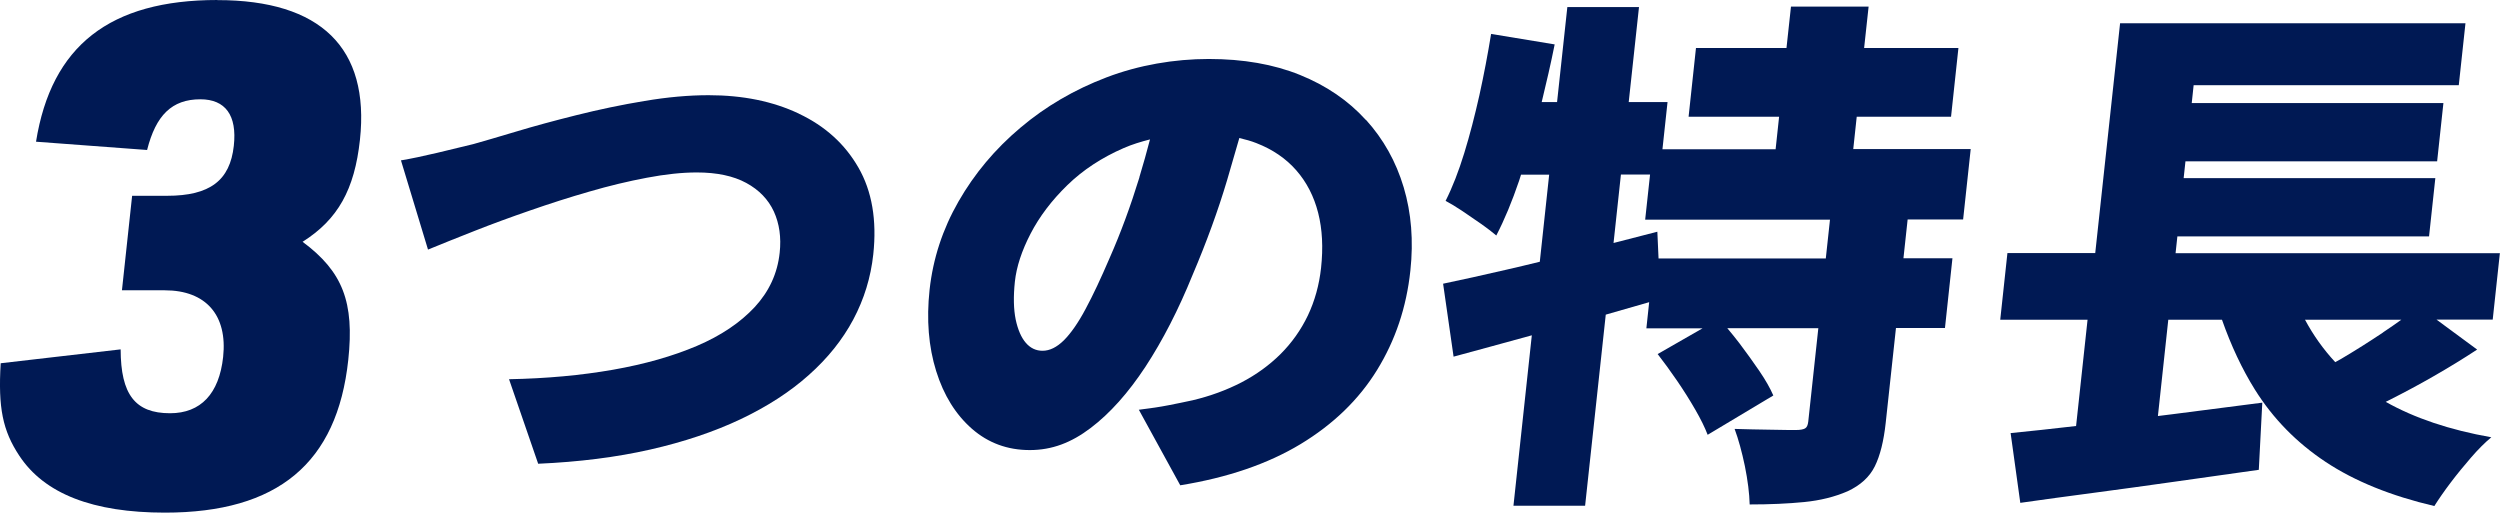
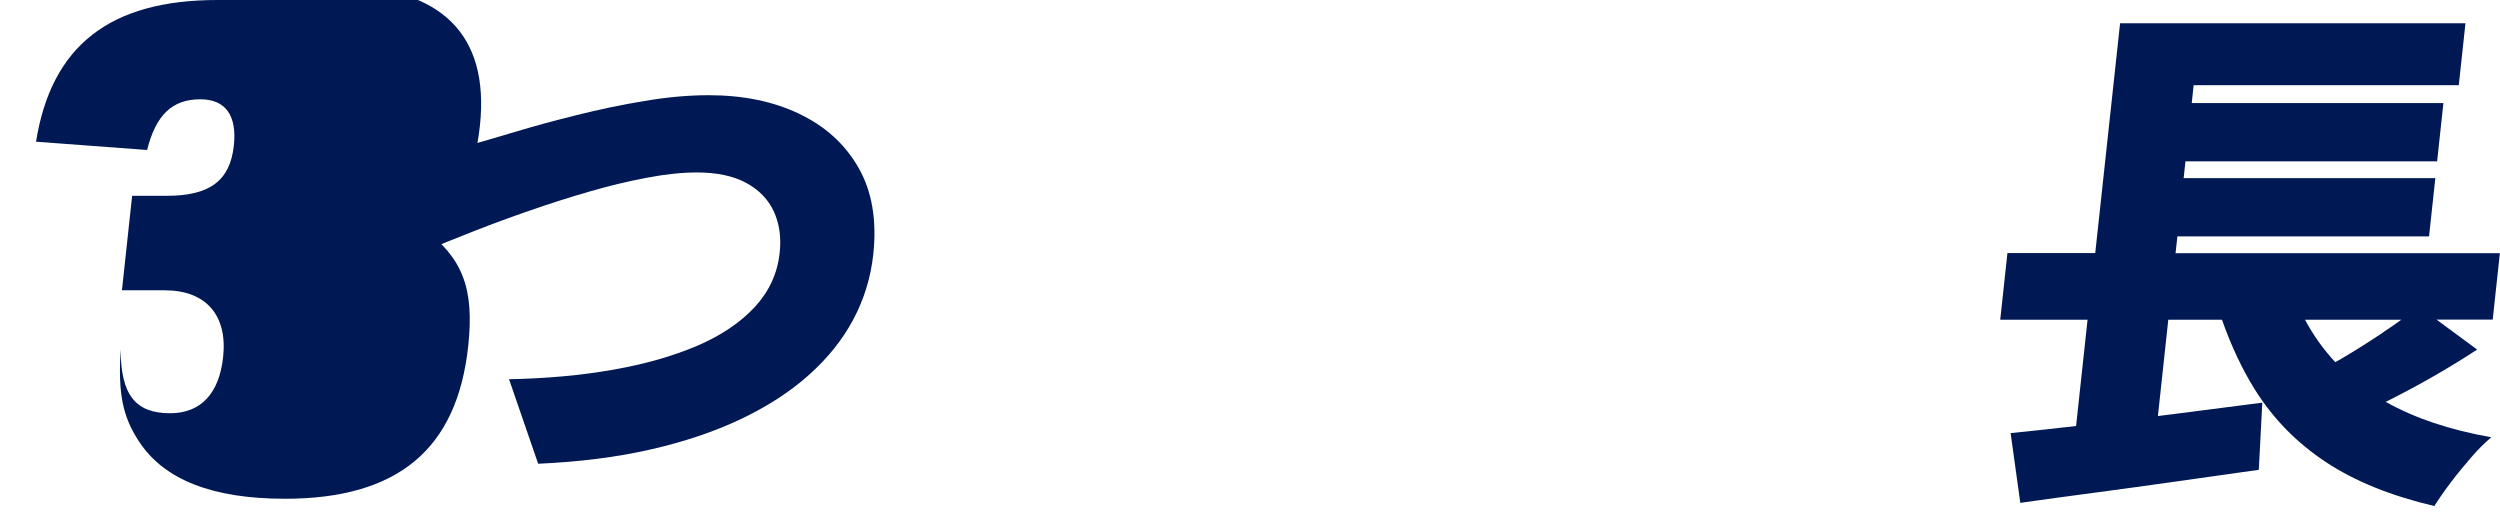
<svg xmlns="http://www.w3.org/2000/svg" id="b" data-name="レイヤー 2" viewBox="0 0 250.52 51.37">
  <defs>
    <style>
      .d {
        fill: #001954;
      }
    </style>
  </defs>
  <g id="c" data-name="ABOUT">
    <g>
-       <path class="d" d="M21.79,0C11,0,5.15,4.59,3.61,14.2l11.13.83c.88-3.48,2.48-5.08,5.34-5.08,2.5,0,3.69,1.6,3.35,4.66-.38,3.48-2.4,5.01-6.69,5.01h-3.5l-1.02,9.47h4.29c4.14,0,6.3,2.51,5.85,6.68-.4,3.69-2.25,5.64-5.32,5.64-3.5,0-4.94-1.88-4.95-6.4L.07,36.4c-.27,4.45.2,6.75,1.86,9.26,2.52,3.83,7.39,5.71,14.6,5.71,11.29,0,17.26-4.94,18.37-15.31.62-5.78-.55-8.84-4.58-11.83,3.53-2.23,5.21-5.22,5.75-10.23.99-9.19-3.92-13.99-14.28-13.99Z" />
+       <path class="d" d="M21.79,0C11,0,5.15,4.59,3.61,14.2l11.13.83c.88-3.48,2.48-5.08,5.34-5.08,2.5,0,3.69,1.6,3.35,4.66-.38,3.48-2.4,5.01-6.69,5.01h-3.5l-1.02,9.47h4.29c4.14,0,6.3,2.51,5.85,6.68-.4,3.69-2.25,5.64-5.32,5.64-3.5,0-4.94-1.88-4.95-6.4c-.27,4.45.2,6.75,1.86,9.26,2.52,3.83,7.39,5.71,14.6,5.71,11.29,0,17.26-4.94,18.37-15.31.62-5.78-.55-8.84-4.58-11.83,3.53-2.23,5.21-5.22,5.75-10.23.99-9.19-3.92-13.99-14.28-13.99Z" />
      <path class="d" d="M80.04,11.38c-2.6-1.23-5.61-1.84-9.03-1.84-1.98,0-4.13.19-6.43.58-2.31.38-4.58.86-6.82,1.42-2.24.56-4.27,1.11-6.09,1.66-1.82.54-3.23.96-4.24,1.24-1,.25-2.2.54-3.6.87s-2.62.59-3.65.76l2.71,8.94c1.36-.56,2.91-1.18,4.66-1.87s3.6-1.37,5.57-2.05c1.96-.68,3.94-1.32,5.93-1.89,1.99-.58,3.91-1.04,5.77-1.39,1.85-.35,3.52-.53,5-.53,2.02,0,3.67.35,4.96,1.05,1.29.7,2.21,1.66,2.77,2.87.55,1.21.75,2.59.58,4.13-.22,2.07-1.06,3.88-2.5,5.44-1.45,1.56-3.38,2.86-5.79,3.89-2.42,1.03-5.22,1.83-8.41,2.39-3.19.56-6.67.88-10.42.95l2.92,8.47c4.09-.18,7.83-.65,11.22-1.42,3.39-.77,6.42-1.79,9.08-3.05,2.65-1.26,4.93-2.73,6.82-4.42,1.89-1.68,3.38-3.54,4.46-5.57,1.08-2.03,1.75-4.21,2-6.52.37-3.43-.13-6.34-1.49-8.7-1.36-2.37-3.35-4.16-5.95-5.39Z" />
-       <path class="d" d="M136.86,12.01c-1.75-1.93-3.95-3.43-6.59-4.5-2.64-1.07-5.69-1.6-9.14-1.6s-7.01.61-10.24,1.84c-3.23,1.23-6.11,2.91-8.64,5.05-2.54,2.14-4.6,4.6-6.2,7.39-1.6,2.79-2.56,5.74-2.9,8.86-.32,2.98-.1,5.69.66,8.13.76,2.44,1.96,4.36,3.59,5.79,1.63,1.42,3.56,2.13,5.79,2.13s4.16-.74,6.1-2.21c1.94-1.47,3.77-3.52,5.5-6.15,1.72-2.63,3.3-5.7,4.72-9.2,1.4-3.29,2.55-6.45,3.45-9.47.43-1.46.84-2.87,1.23-4.24.6.14,1.18.3,1.71.51,1.62.63,2.96,1.54,4,2.73,1.04,1.19,1.77,2.61,2.19,4.26.42,1.65.51,3.49.29,5.52-.19,1.72-.63,3.3-1.32,4.76-.7,1.46-1.61,2.74-2.74,3.87-1.13,1.12-2.44,2.07-3.92,2.84-1.49.77-3.12,1.37-4.89,1.79-.81.18-1.62.34-2.43.5-.81.16-1.8.31-2.96.45l4.15,7.57c4.76-.77,8.78-2.15,12.06-4.13,3.27-1.98,5.83-4.45,7.66-7.42s2.95-6.28,3.34-9.97c.32-2.98.1-5.76-.67-8.34-.77-2.58-2.03-4.83-3.78-6.76ZM114.18,17.77c-.89,2.89-1.88,5.58-2.98,8.07-.87,2.03-1.67,3.74-2.42,5.13-.74,1.39-1.47,2.43-2.17,3.13-.71.7-1.42,1.05-2.14,1.05-.65,0-1.21-.26-1.67-.79-.46-.53-.8-1.31-1.02-2.34-.21-1.03-.24-2.31-.08-3.81.16-1.47.68-3.07,1.57-4.79.89-1.72,2.12-3.34,3.68-4.86,1.57-1.53,3.46-2.77,5.67-3.73.83-.36,1.71-.63,2.62-.86-.33,1.26-.68,2.52-1.07,3.8Z" />
-       <path class="d" d="M186.06,11.7h9.45l.74-6.89h-9.45l.45-4.15h-7.78l-.45,4.15h-9.07l-.74,6.89h9.07l-.35,3.26h-11.34l.51-4.73h-3.89l1.03-9.52h-7.18l-1.03,9.52h-1.54c.47-1.94.92-3.87,1.3-5.78l-6.37-1.05c-.33,2.03-.72,4.08-1.17,6.13-.46,2.05-.96,3.99-1.52,5.81-.56,1.82-1.18,3.42-1.87,4.79.48.25,1.04.59,1.7,1.03.65.44,1.29.88,1.91,1.31.62.44,1.11.82,1.47,1.13.82-1.58,1.58-3.41,2.29-5.5.07-.2.13-.41.19-.6h2.82l-.94,8.73c-1.16.28-2.3.56-3.41.81-2.35.54-4.44,1.01-6.28,1.39l1.05,7.31c2.4-.65,5.02-1.36,7.84-2.14l-1.84,17.08h7.18l2.07-19.15c1.47-.42,2.91-.83,4.35-1.25l-.28,2.62h5.63l-4.5,2.58c.63.81,1.28,1.7,1.95,2.68s1.28,1.95,1.82,2.89c.55.95.96,1.79,1.24,2.52l6.58-3.94c-.32-.74-.79-1.56-1.41-2.47-.62-.91-1.28-1.82-1.97-2.74-.41-.54-.82-1.04-1.23-1.53h9.12l-1.01,9.36c-.04.35-.14.58-.32.68-.17.1-.48.16-.91.16s-1.28,0-2.54-.03c-1.26-.02-2.46-.04-3.61-.08.39,1.05.73,2.3,1.03,3.73.29,1.44.45,2.72.48,3.84,2.02,0,3.83-.08,5.45-.24,1.62-.16,3.07-.52,4.36-1.08,1.29-.6,2.2-1.43,2.73-2.5.53-1.07.89-2.51,1.09-4.34l1.03-9.52h4.91l.75-6.99h-4.91l.42-3.89h5.56l.76-7.05h-11.77l.35-3.26ZM182.96,25.9h-16.76l-.12-2.68c-1.45.38-2.92.75-4.39,1.13l.74-6.86h2.92l-.49,4.52h18.52l-.42,3.89Z" />
      <path class="d" d="M250.52,25.37h-32.51l.18-1.68h25.22l.63-5.84h-25.22l.18-1.68h25.22l.63-5.84h-25.22l.19-1.79h26.57l.67-6.21h-34.61l-2.49,23.03h-8.8l-.72,6.68h8.75l-1.15,10.65c-2.42.28-4.62.52-6.56.71l.97,6.99c2.23-.32,4.67-.65,7.32-1,2.65-.35,5.39-.73,8.22-1.13,2.83-.4,5.62-.8,8.36-1.18l.35-6.73c-2.96.39-5.96.77-9.01,1.16-.49.06-.96.12-1.45.18l1.04-9.65h5.38c.91,2.59,2.01,4.94,3.31,7.02,1.81,2.89,4.17,5.3,7.08,7.23,2.91,1.93,6.54,3.4,10.89,4.42.44-.7.98-1.48,1.63-2.34.65-.86,1.34-1.7,2.05-2.52s1.39-1.5,2.03-2.03c-4.19-.74-7.71-1.93-10.58-3.55.13-.06.25-.12.38-.19,1.46-.74,2.95-1.53,4.44-2.39,1.5-.86,2.94-1.74,4.34-2.66l-4.07-3h5.63l.72-6.68ZM238.81,33.31c-1.36.91-2.75,1.79-4.17,2.63-.22.13-.42.23-.63.35-1.19-1.28-2.2-2.7-3.03-4.25h9.65c-.57.41-1.17.83-1.82,1.26Z" />
    </g>
  </g>
</svg>